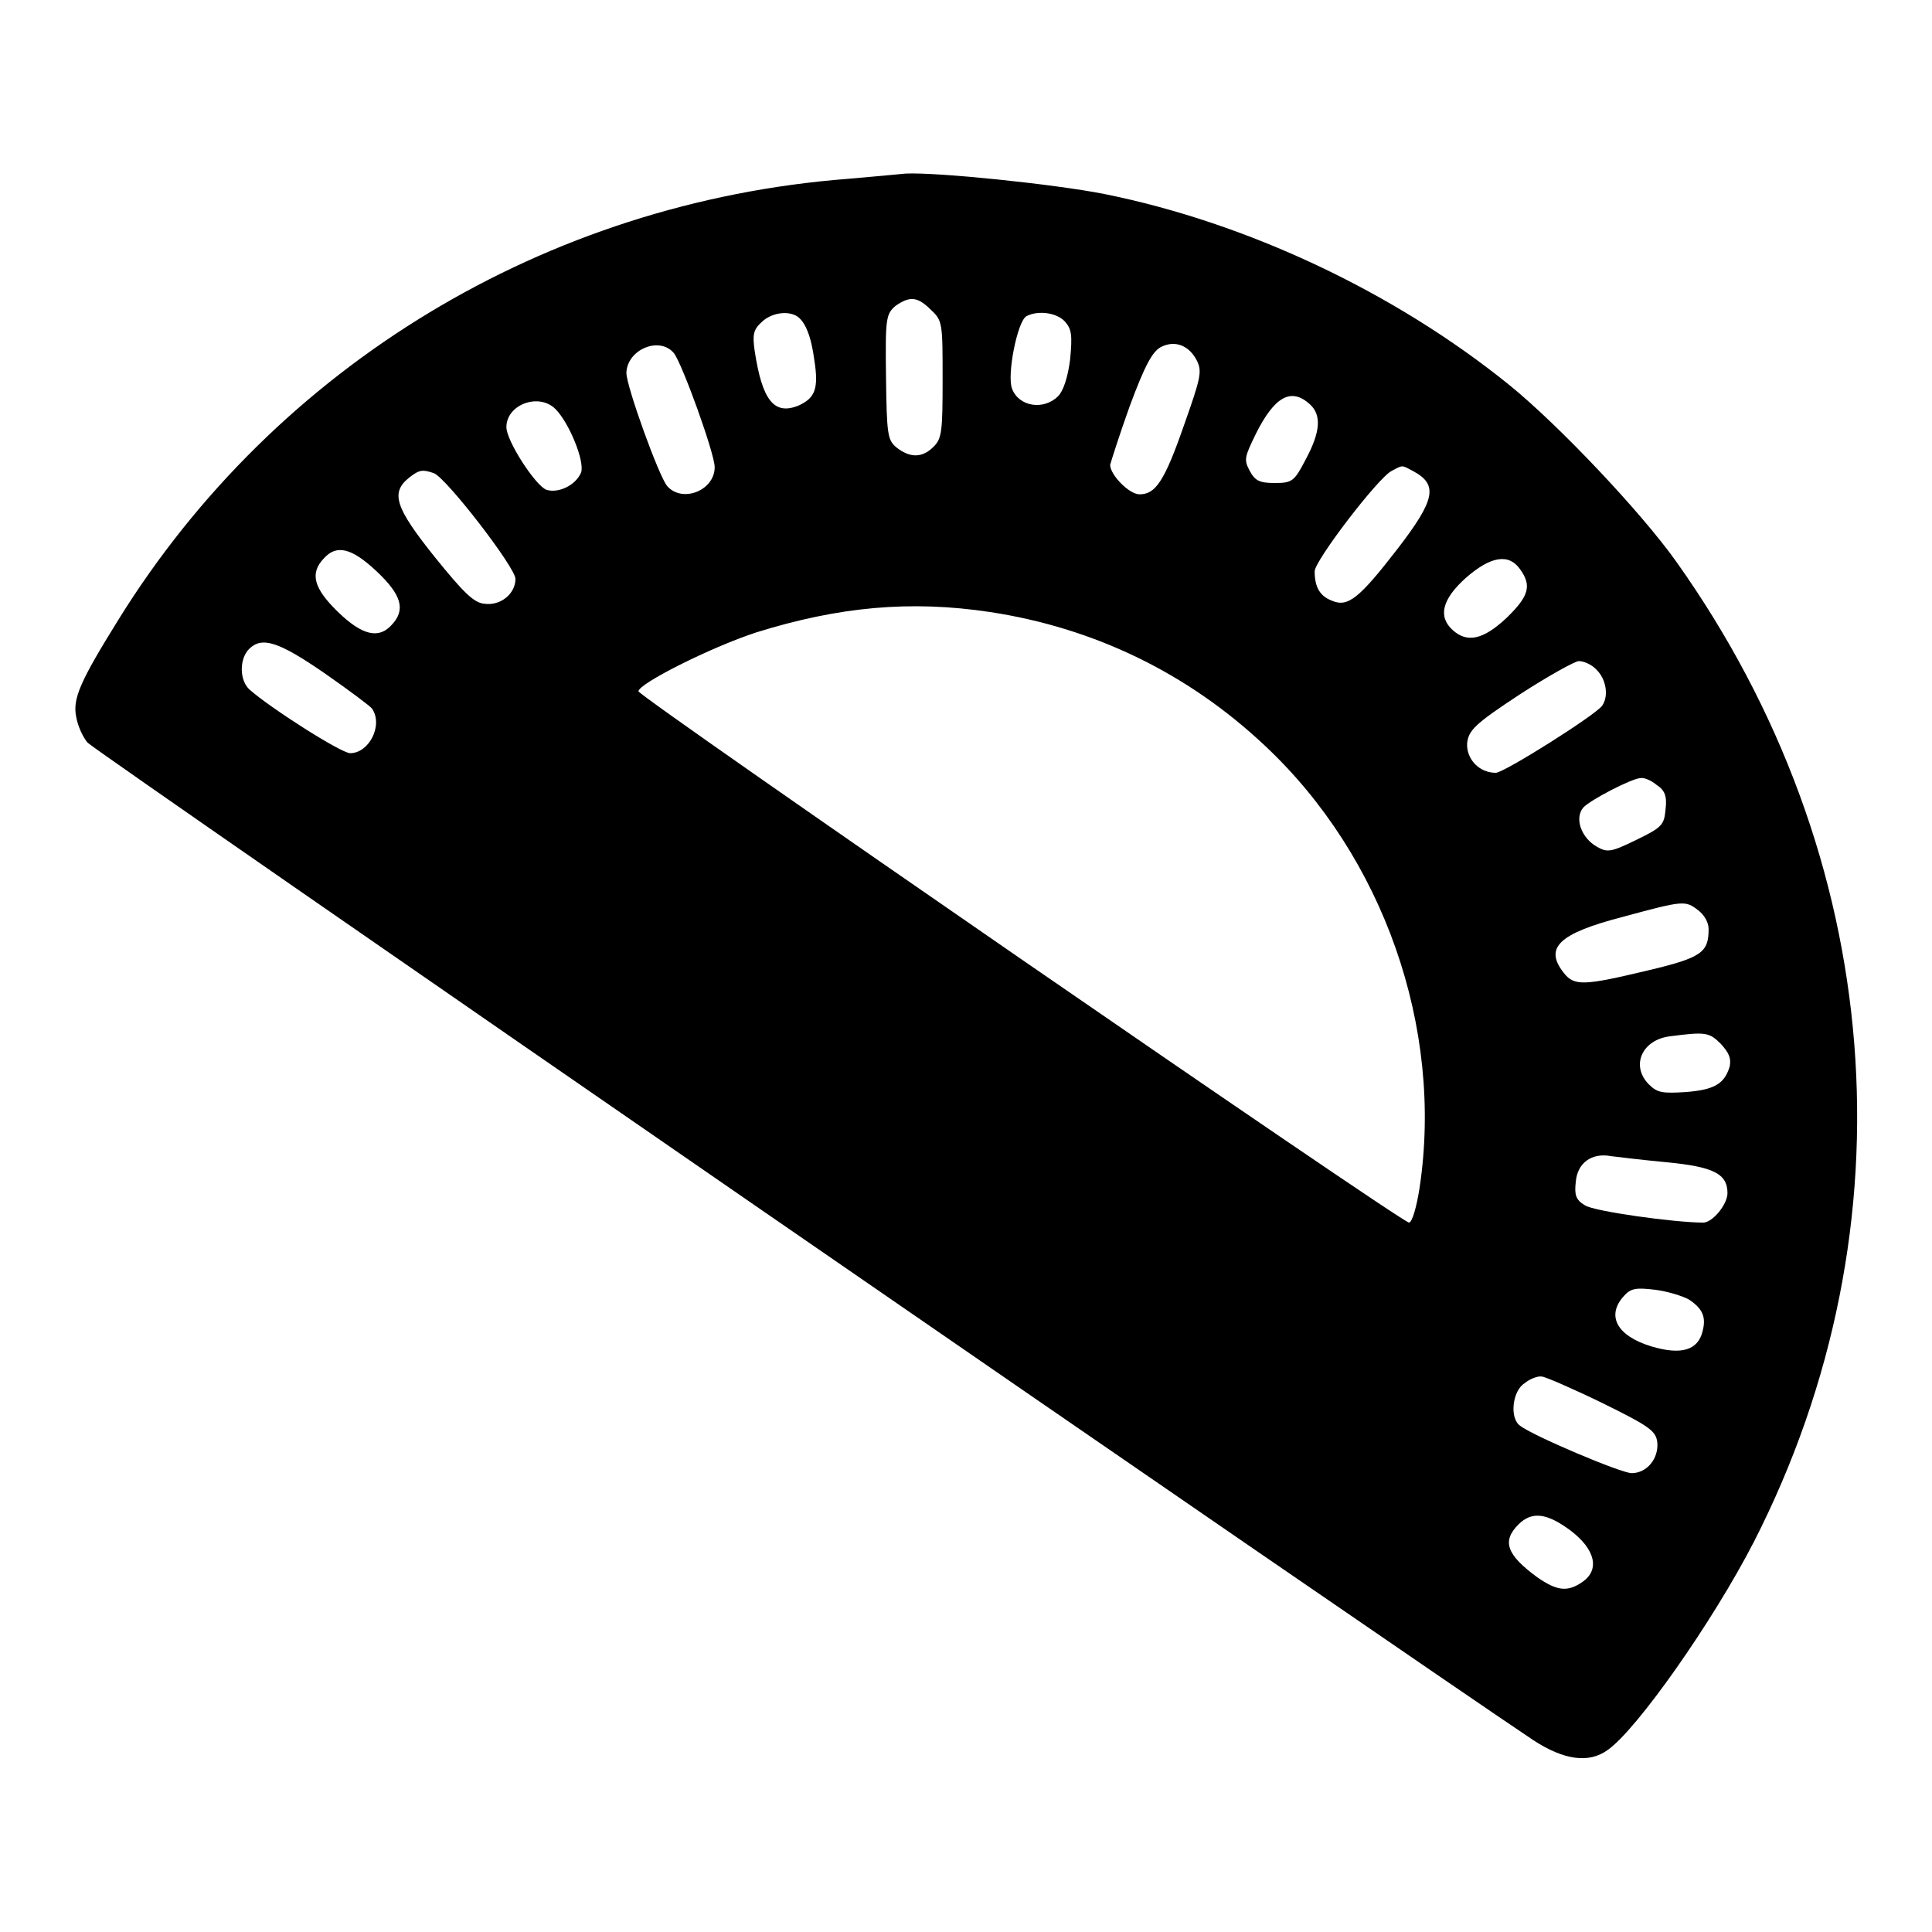
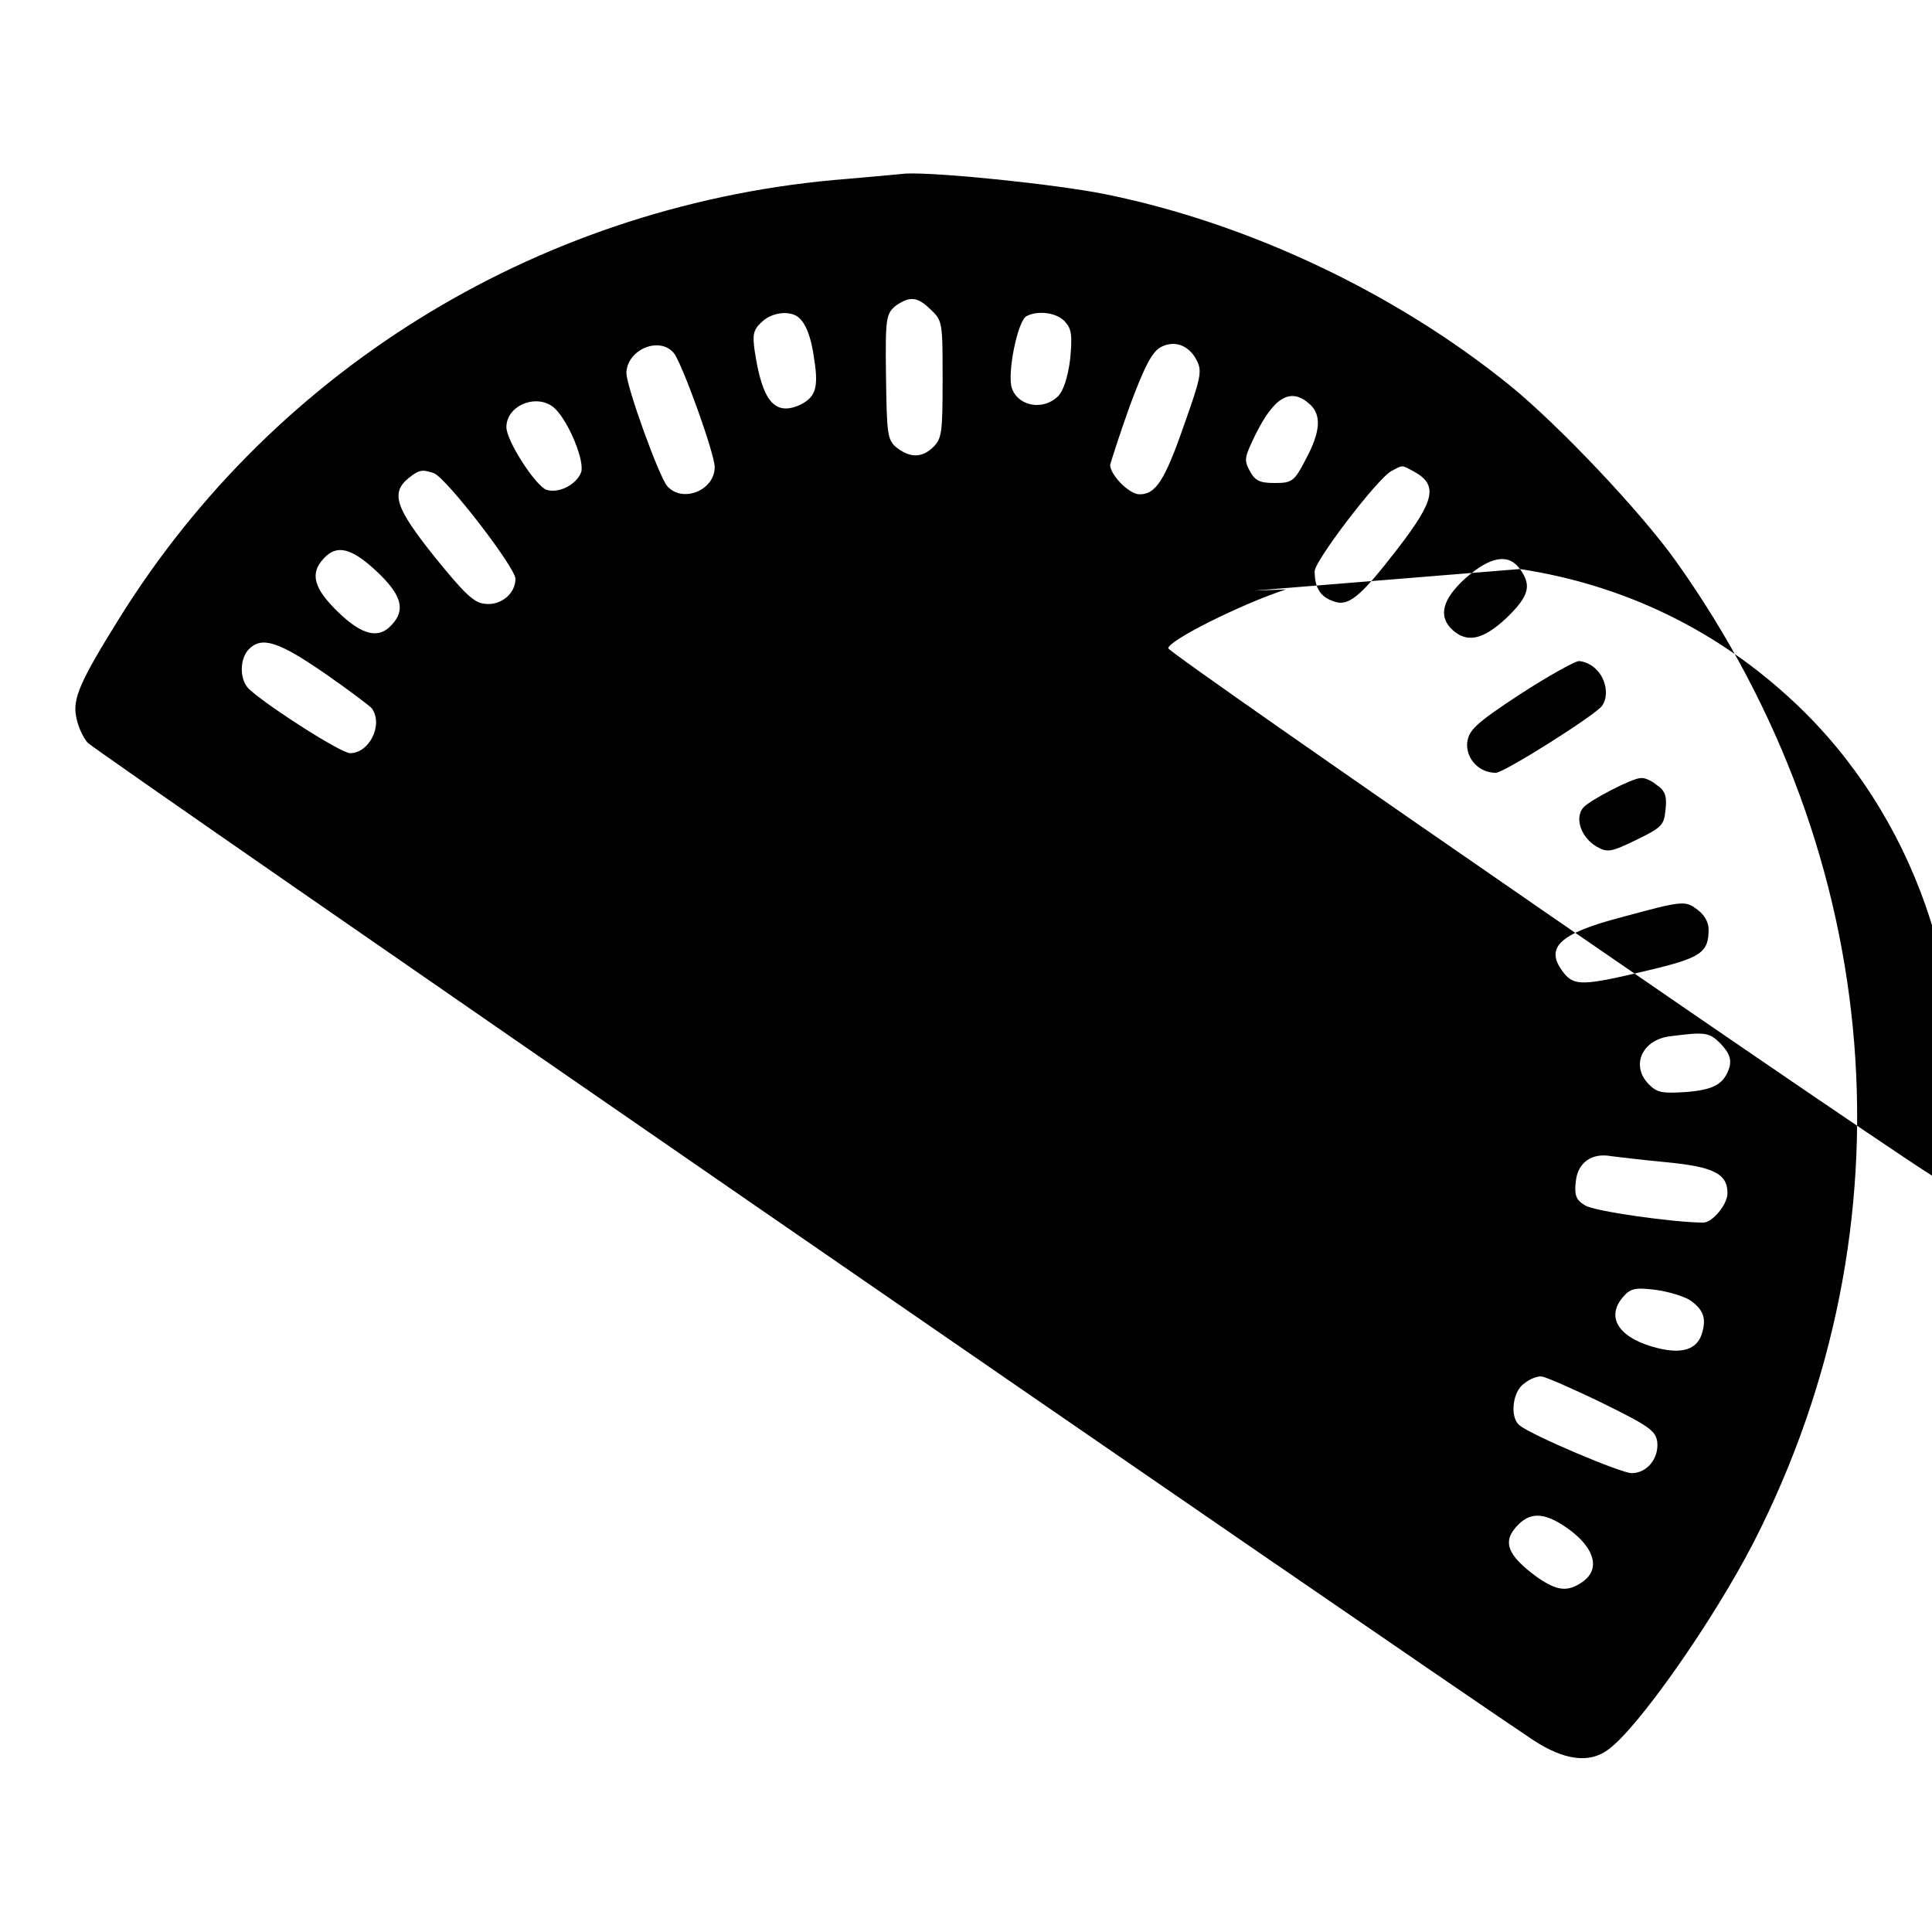
<svg xmlns="http://www.w3.org/2000/svg" version="1.1" x="0px" y="0px" viewBox="0 0 256 256" enable-background="new 0 0 256 256" xml:space="preserve">
  <g>
    <g>
      <g>
-         <path fill="#000000" d="M112.3,23.7c-39.9,3.1-75.7,24.7-96.6,58.4c-5.1,8.2-6.1,10.5-5.6,12.9c0.2,1.2,0.9,2.7,1.5,3.4c0.8,1,175.4,121.4,191.6,132.2c4,2.6,7.3,3.1,9.8,1.3c3.9-2.7,14-17.1,19.4-27.6c21.4-41.9,17.5-90.8-10.3-129.9c-4.7-6.6-15.5-18-22-23.3c-15.3-12.4-34.9-21.6-53.8-25.4c-6.6-1.3-22.1-2.9-26.3-2.7C119.1,23.1,115.7,23.4,112.3,23.7z M123.4,41.1c1.5,1.4,1.5,1.8,1.5,9.2c0,6.9-0.1,7.8-1.2,8.9c-1.5,1.5-3.1,1.5-4.9,0.1c-1.2-1-1.3-1.7-1.4-9.4c-0.1-7.8,0-8.3,1.3-9.4C120.6,39.2,121.6,39.3,123.4,41.1z M105.6,41.9c1.1,0.7,1.9,2.7,2.3,5.8c0.6,3.8,0.1,5-2,6c-3.3,1.4-4.9-0.6-5.9-7.2c-0.3-2.1-0.2-2.8,0.9-3.8C102.1,41.5,104.3,41.1,105.6,41.9z M141.1,42.6c0.9,1,1,1.8,0.7,5c-0.3,2.4-0.9,4.2-1.6,4.9c-1.9,1.9-5.2,1.4-6.1-1c-0.7-1.8,0.7-8.9,1.9-9.6C137.5,41.1,140,41.4,141.1,42.6z M158.6,47.8c0.7,1.4,0.5,2.3-1.7,8.5c-2.6,7.5-3.8,9.2-5.9,9.2c-1.4,0-3.9-2.6-3.9-3.9c0.1-0.4,1.2-3.9,2.6-7.8c2-5.4,3-7.2,4.1-7.8C155.7,45,157.6,45.8,158.6,47.8z M89.3,46.8c1.1,1.4,5.4,13.3,5.4,15.1c0,3.1-4.3,4.8-6.3,2.5c-1.1-1.3-5.4-13.2-5.4-15C83.1,46.3,87.4,44.5,89.3,46.8z M173.6,53.6c1.5,1.4,1.4,3.6-0.6,7.3c-1.5,2.9-1.8,3.1-4.1,3.1c-2,0-2.6-0.3-3.3-1.6c-0.8-1.5-0.7-1.8,0.8-4.9C168.9,52.5,171.1,51.3,173.6,53.6z M73.6,54.2c1.8,1.8,3.9,6.9,3.4,8.4c-0.7,1.7-3,2.8-4.6,2.3c-1.5-0.6-5.3-6.5-5.3-8.3C67.1,53.6,71.4,52,73.6,54.2z M187.2,62.4c3.4,1.8,3,3.8-2,10.3c-5.1,6.6-6.6,7.8-8.7,6.9c-1.6-0.6-2.3-1.8-2.3-3.9c0-1.4,8.4-12.4,10.2-13.3C185.9,61.6,185.7,61.6,187.2,62.4z M57.5,62.7c1.7,0.7,10.8,12.5,10.8,14c0,2-2,3.6-4.1,3.3c-1.4-0.1-2.8-1.5-6.6-6.2c-5.2-6.5-5.9-8.5-3.4-10.5C55.6,62.2,56,62.2,57.5,62.7z M49.9,75.7c3.3,3.1,3.9,5.1,2,7.1c-1.7,1.9-3.9,1.4-7.1-1.7c-3.2-3.1-3.8-5.1-1.9-7.1C44.6,72.1,46.6,72.6,49.9,75.7z M201.4,75.4c1.6,2.2,1.2,3.6-1.8,6.5c-3.1,2.9-5.2,3.3-7.1,1.6c-2-1.8-1.4-4.1,1.7-6.9C197.5,73.7,199.9,73.3,201.4,75.4z M131.2,81.1c13.8,2.1,26.2,8.1,36.4,17.7c15.7,14.7,23.7,37.4,20.5,58.6c-0.4,2.6-1,4.6-1.4,4.6c-1,0-102.1-69.7-102.1-70.4c0-1,9.5-5.8,15.6-7.8C111.1,80.4,120.6,79.5,131.2,81.1z M43,89.2c3.3,2.3,6.1,4.4,6.3,4.7c1.5,2.2-0.4,5.9-2.9,5.9c-1.2,0-10.6-6-13.3-8.4c-1.4-1.2-1.4-4.1-0.1-5.4C34.7,84.3,36.9,85,43,89.2z M211.6,88.8c1.2,1.2,1.6,3.4,0.7,4.7c-0.8,1.2-13,8.9-14.1,8.9c-2.2,0-3.9-1.8-3.8-3.9c0.2-1.7,0.9-2.5,7-6.5c3.7-2.4,7.3-4.4,7.8-4.4C209.9,87.6,211,88.1,211.6,88.8z M219.5,104c1.1,0.7,1.4,1.5,1.2,3.2c-0.2,2.1-0.4,2.4-3.9,4.1c-3.3,1.6-3.8,1.7-5.2,0.9c-2.1-1.2-3-3.8-1.8-5.2c0.9-1,6.5-3.9,7.6-3.9C217.8,103,218.8,103.4,219.5,104z M225,120.6c0.8,0.6,1.4,1.6,1.4,2.5c0,3.1-0.9,3.8-8.1,5.5c-8.4,2-9.7,2.1-11.1,0.3c-2.6-3.3-0.7-5.2,7.8-7.4C223.1,119.3,223.3,119.3,225,120.6z M228,138.3c1.1,1.2,1.4,1.9,1.2,3c-0.7,2.3-2,3.1-5.8,3.4c-3.1,0.2-3.8,0.1-4.9-1c-2.5-2.5-0.9-6,2.9-6.4C226,136.7,226.5,136.8,228,138.3z M220.8,154c6.2,0.6,8.1,1.5,8.1,4.1c0,1.5-2,3.9-3.2,3.9c-3.8,0-14.6-1.5-15.7-2.3c-1.2-0.7-1.4-1.4-1.2-3.1c0.2-2.5,2.1-3.9,4.7-3.4C214.3,153.3,217.6,153.7,220.8,154z M223.8,172.2c1.8,1.2,2.3,2.3,1.8,4.2c-0.6,2.5-2.8,3.2-6.8,2c-4.6-1.4-6-4.1-3.6-6.7c0.9-1,1.6-1.1,4.1-0.8C220.9,171.1,222.9,171.7,223.8,172.2z M212.3,185.9c6.3,3.1,7.1,3.7,7.3,5.2c0.2,2.2-1.4,4.1-3.4,4.1c-1.4,0-13.2-5-14.8-6.3c-1.4-1-1-4.6,0.6-5.6c0.7-0.6,1.8-1,2.3-0.9C204.7,182.4,208.4,184,212.3,185.9z M208.1,202.8c3.3,2.5,3.9,5.2,1.6,6.8c-2,1.4-3.4,1.2-6-0.6c-4.1-3-4.7-4.8-2.5-7C203,200.2,205,200.5,208.1,202.8z" />
+         <path fill="#000000" d="M112.3,23.7c-39.9,3.1-75.7,24.7-96.6,58.4c-5.1,8.2-6.1,10.5-5.6,12.9c0.2,1.2,0.9,2.7,1.5,3.4c0.8,1,175.4,121.4,191.6,132.2c4,2.6,7.3,3.1,9.8,1.3c3.9-2.7,14-17.1,19.4-27.6c21.4-41.9,17.5-90.8-10.3-129.9c-4.7-6.6-15.5-18-22-23.3c-15.3-12.4-34.9-21.6-53.8-25.4c-6.6-1.3-22.1-2.9-26.3-2.7C119.1,23.1,115.7,23.4,112.3,23.7z M123.4,41.1c1.5,1.4,1.5,1.8,1.5,9.2c0,6.9-0.1,7.8-1.2,8.9c-1.5,1.5-3.1,1.5-4.9,0.1c-1.2-1-1.3-1.7-1.4-9.4c-0.1-7.8,0-8.3,1.3-9.4C120.6,39.2,121.6,39.3,123.4,41.1z M105.6,41.9c1.1,0.7,1.9,2.7,2.3,5.8c0.6,3.8,0.1,5-2,6c-3.3,1.4-4.9-0.6-5.9-7.2c-0.3-2.1-0.2-2.8,0.9-3.8C102.1,41.5,104.3,41.1,105.6,41.9z M141.1,42.6c0.9,1,1,1.8,0.7,5c-0.3,2.4-0.9,4.2-1.6,4.9c-1.9,1.9-5.2,1.4-6.1-1c-0.7-1.8,0.7-8.9,1.9-9.6C137.5,41.1,140,41.4,141.1,42.6z M158.6,47.8c0.7,1.4,0.5,2.3-1.7,8.5c-2.6,7.5-3.8,9.2-5.9,9.2c-1.4,0-3.9-2.6-3.9-3.9c0.1-0.4,1.2-3.9,2.6-7.8c2-5.4,3-7.2,4.1-7.8C155.7,45,157.6,45.8,158.6,47.8z M89.3,46.8c1.1,1.4,5.4,13.3,5.4,15.1c0,3.1-4.3,4.8-6.3,2.5c-1.1-1.3-5.4-13.2-5.4-15C83.1,46.3,87.4,44.5,89.3,46.8z M173.6,53.6c1.5,1.4,1.4,3.6-0.6,7.3c-1.5,2.9-1.8,3.1-4.1,3.1c-2,0-2.6-0.3-3.3-1.6c-0.8-1.5-0.7-1.8,0.8-4.9C168.9,52.5,171.1,51.3,173.6,53.6z M73.6,54.2c1.8,1.8,3.9,6.9,3.4,8.4c-0.7,1.7-3,2.8-4.6,2.3c-1.5-0.6-5.3-6.5-5.3-8.3C67.1,53.6,71.4,52,73.6,54.2z M187.2,62.4c3.4,1.8,3,3.8-2,10.3c-5.1,6.6-6.6,7.8-8.7,6.9c-1.6-0.6-2.3-1.8-2.3-3.9c0-1.4,8.4-12.4,10.2-13.3C185.9,61.6,185.7,61.6,187.2,62.4z M57.5,62.7c1.7,0.7,10.8,12.5,10.8,14c0,2-2,3.6-4.1,3.3c-1.4-0.1-2.8-1.5-6.6-6.2c-5.2-6.5-5.9-8.5-3.4-10.5C55.6,62.2,56,62.2,57.5,62.7z M49.9,75.7c3.3,3.1,3.9,5.1,2,7.1c-1.7,1.9-3.9,1.4-7.1-1.7c-3.2-3.1-3.8-5.1-1.9-7.1C44.6,72.1,46.6,72.6,49.9,75.7z M201.4,75.4c1.6,2.2,1.2,3.6-1.8,6.5c-3.1,2.9-5.2,3.3-7.1,1.6c-2-1.8-1.4-4.1,1.7-6.9C197.5,73.7,199.9,73.3,201.4,75.4z c13.8,2.1,26.2,8.1,36.4,17.7c15.7,14.7,23.7,37.4,20.5,58.6c-0.4,2.6-1,4.6-1.4,4.6c-1,0-102.1-69.7-102.1-70.4c0-1,9.5-5.8,15.6-7.8C111.1,80.4,120.6,79.5,131.2,81.1z M43,89.2c3.3,2.3,6.1,4.4,6.3,4.7c1.5,2.2-0.4,5.9-2.9,5.9c-1.2,0-10.6-6-13.3-8.4c-1.4-1.2-1.4-4.1-0.1-5.4C34.7,84.3,36.9,85,43,89.2z M211.6,88.8c1.2,1.2,1.6,3.4,0.7,4.7c-0.8,1.2-13,8.9-14.1,8.9c-2.2,0-3.9-1.8-3.8-3.9c0.2-1.7,0.9-2.5,7-6.5c3.7-2.4,7.3-4.4,7.8-4.4C209.9,87.6,211,88.1,211.6,88.8z M219.5,104c1.1,0.7,1.4,1.5,1.2,3.2c-0.2,2.1-0.4,2.4-3.9,4.1c-3.3,1.6-3.8,1.7-5.2,0.9c-2.1-1.2-3-3.8-1.8-5.2c0.9-1,6.5-3.9,7.6-3.9C217.8,103,218.8,103.4,219.5,104z M225,120.6c0.8,0.6,1.4,1.6,1.4,2.5c0,3.1-0.9,3.8-8.1,5.5c-8.4,2-9.7,2.1-11.1,0.3c-2.6-3.3-0.7-5.2,7.8-7.4C223.1,119.3,223.3,119.3,225,120.6z M228,138.3c1.1,1.2,1.4,1.9,1.2,3c-0.7,2.3-2,3.1-5.8,3.4c-3.1,0.2-3.8,0.1-4.9-1c-2.5-2.5-0.9-6,2.9-6.4C226,136.7,226.5,136.8,228,138.3z M220.8,154c6.2,0.6,8.1,1.5,8.1,4.1c0,1.5-2,3.9-3.2,3.9c-3.8,0-14.6-1.5-15.7-2.3c-1.2-0.7-1.4-1.4-1.2-3.1c0.2-2.5,2.1-3.9,4.7-3.4C214.3,153.3,217.6,153.7,220.8,154z M223.8,172.2c1.8,1.2,2.3,2.3,1.8,4.2c-0.6,2.5-2.8,3.2-6.8,2c-4.6-1.4-6-4.1-3.6-6.7c0.9-1,1.6-1.1,4.1-0.8C220.9,171.1,222.9,171.7,223.8,172.2z M212.3,185.9c6.3,3.1,7.1,3.7,7.3,5.2c0.2,2.2-1.4,4.1-3.4,4.1c-1.4,0-13.2-5-14.8-6.3c-1.4-1-1-4.6,0.6-5.6c0.7-0.6,1.8-1,2.3-0.9C204.7,182.4,208.4,184,212.3,185.9z M208.1,202.8c3.3,2.5,3.9,5.2,1.6,6.8c-2,1.4-3.4,1.2-6-0.6c-4.1-3-4.7-4.8-2.5-7C203,200.2,205,200.5,208.1,202.8z" />
      </g>
    </g>
  </g>
</svg>